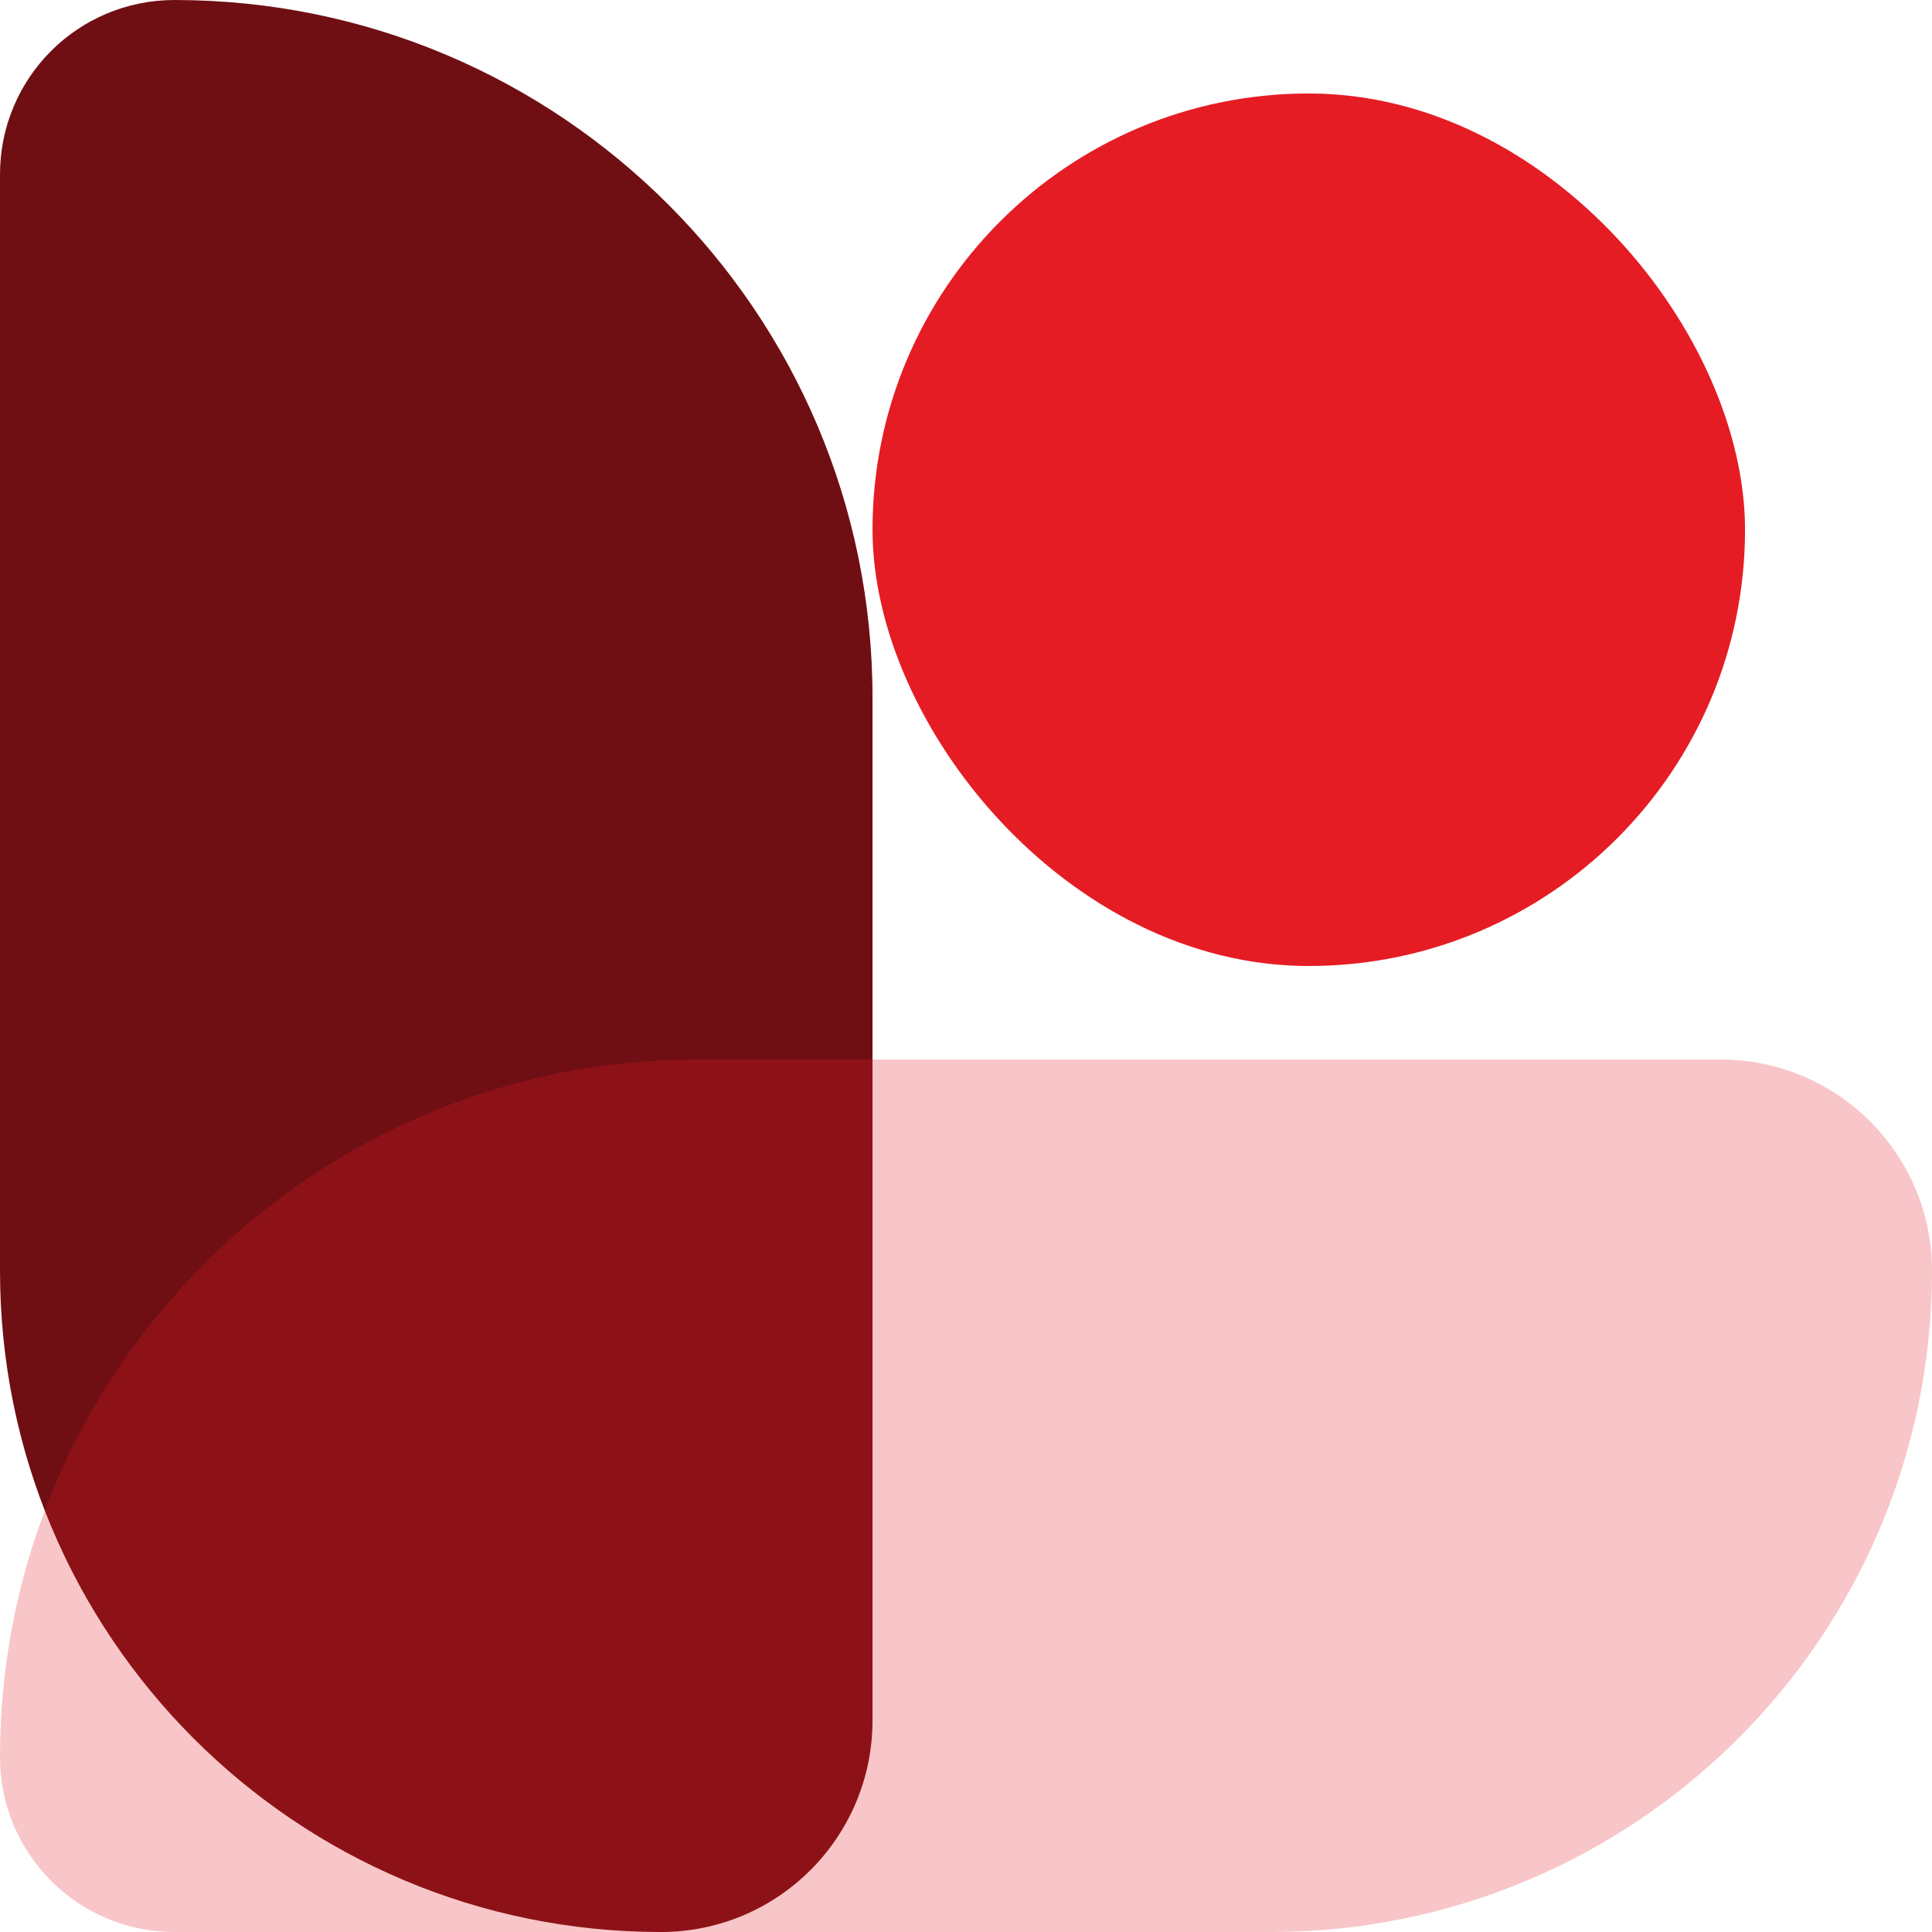
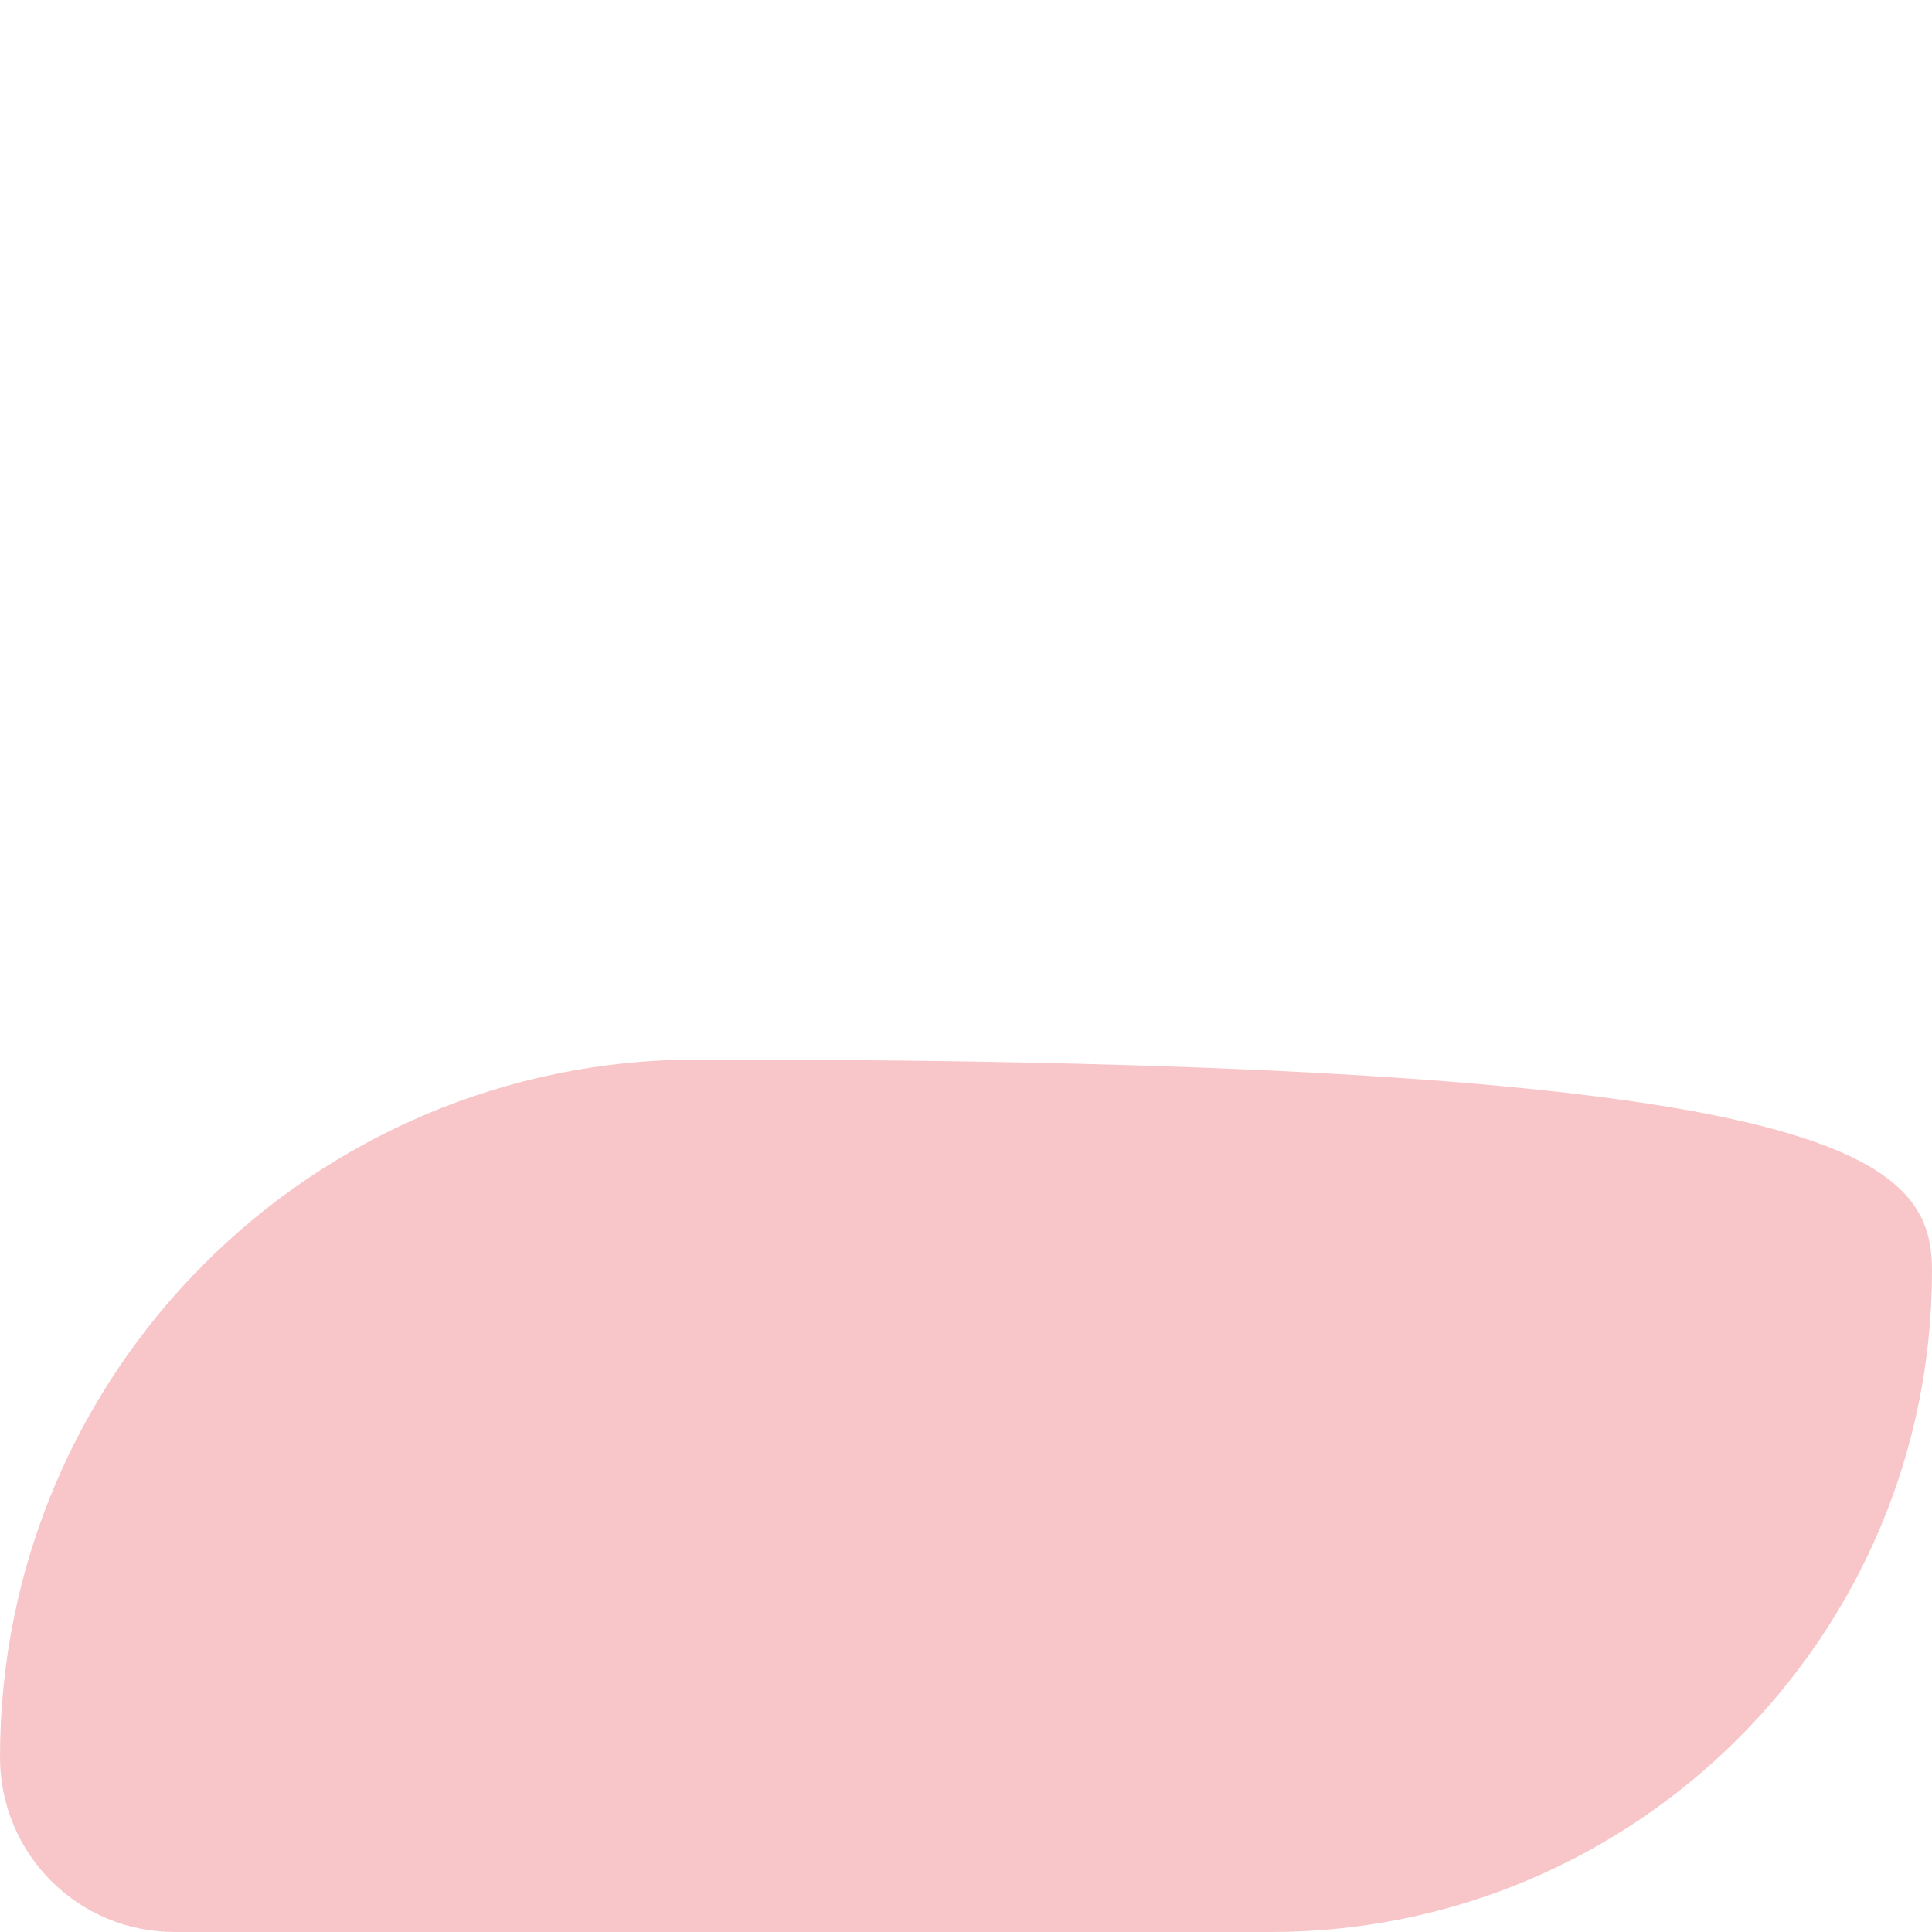
<svg xmlns="http://www.w3.org/2000/svg" width="62" height="62" viewBox="0 0 62 62" fill="none">
  <desc>
			Created with Pixso.
	</desc>
  <defs />
-   <rect id="Тип=2,hover=false,fill=Default" width="56" height="62" fill="#FFFFFF" fill-opacity="0" />
-   <path id="Background" d="M0 40.78L0 5.6C0 2.5 2.5 0 5.6 0C17.97 0 28 10.02 28 22.39L28 55.21C28 58.96 24.96 62 21.21 62C9.49 62 0 52.5 0 40.78Z" fill="#700F13" fill-opacity="1" fill-rule="evenodd" />
-   <path id="Background" d="M40.78 62L5.6 62C2.5 62 0 59.49 0 56.39C0 44.02 10.02 34 22.39 34L55.21 34C58.96 34 62 37.03 62 40.78C62 52.5 52.5 62 40.78 62Z" fill="#E51C24" fill-opacity="0.25" fill-rule="evenodd" />
-   <rect id="Background" x="28" y="3" rx="14" width="28" height="28" fill="#E51C24" fill-opacity="1" />
+   <path id="Background" d="M40.78 62L5.6 62C2.5 62 0 59.49 0 56.39C0 44.02 10.02 34 22.39 34C58.96 34 62 37.03 62 40.78C62 52.5 52.5 62 40.78 62Z" fill="#E51C24" fill-opacity="0.25" fill-rule="evenodd" />
</svg>